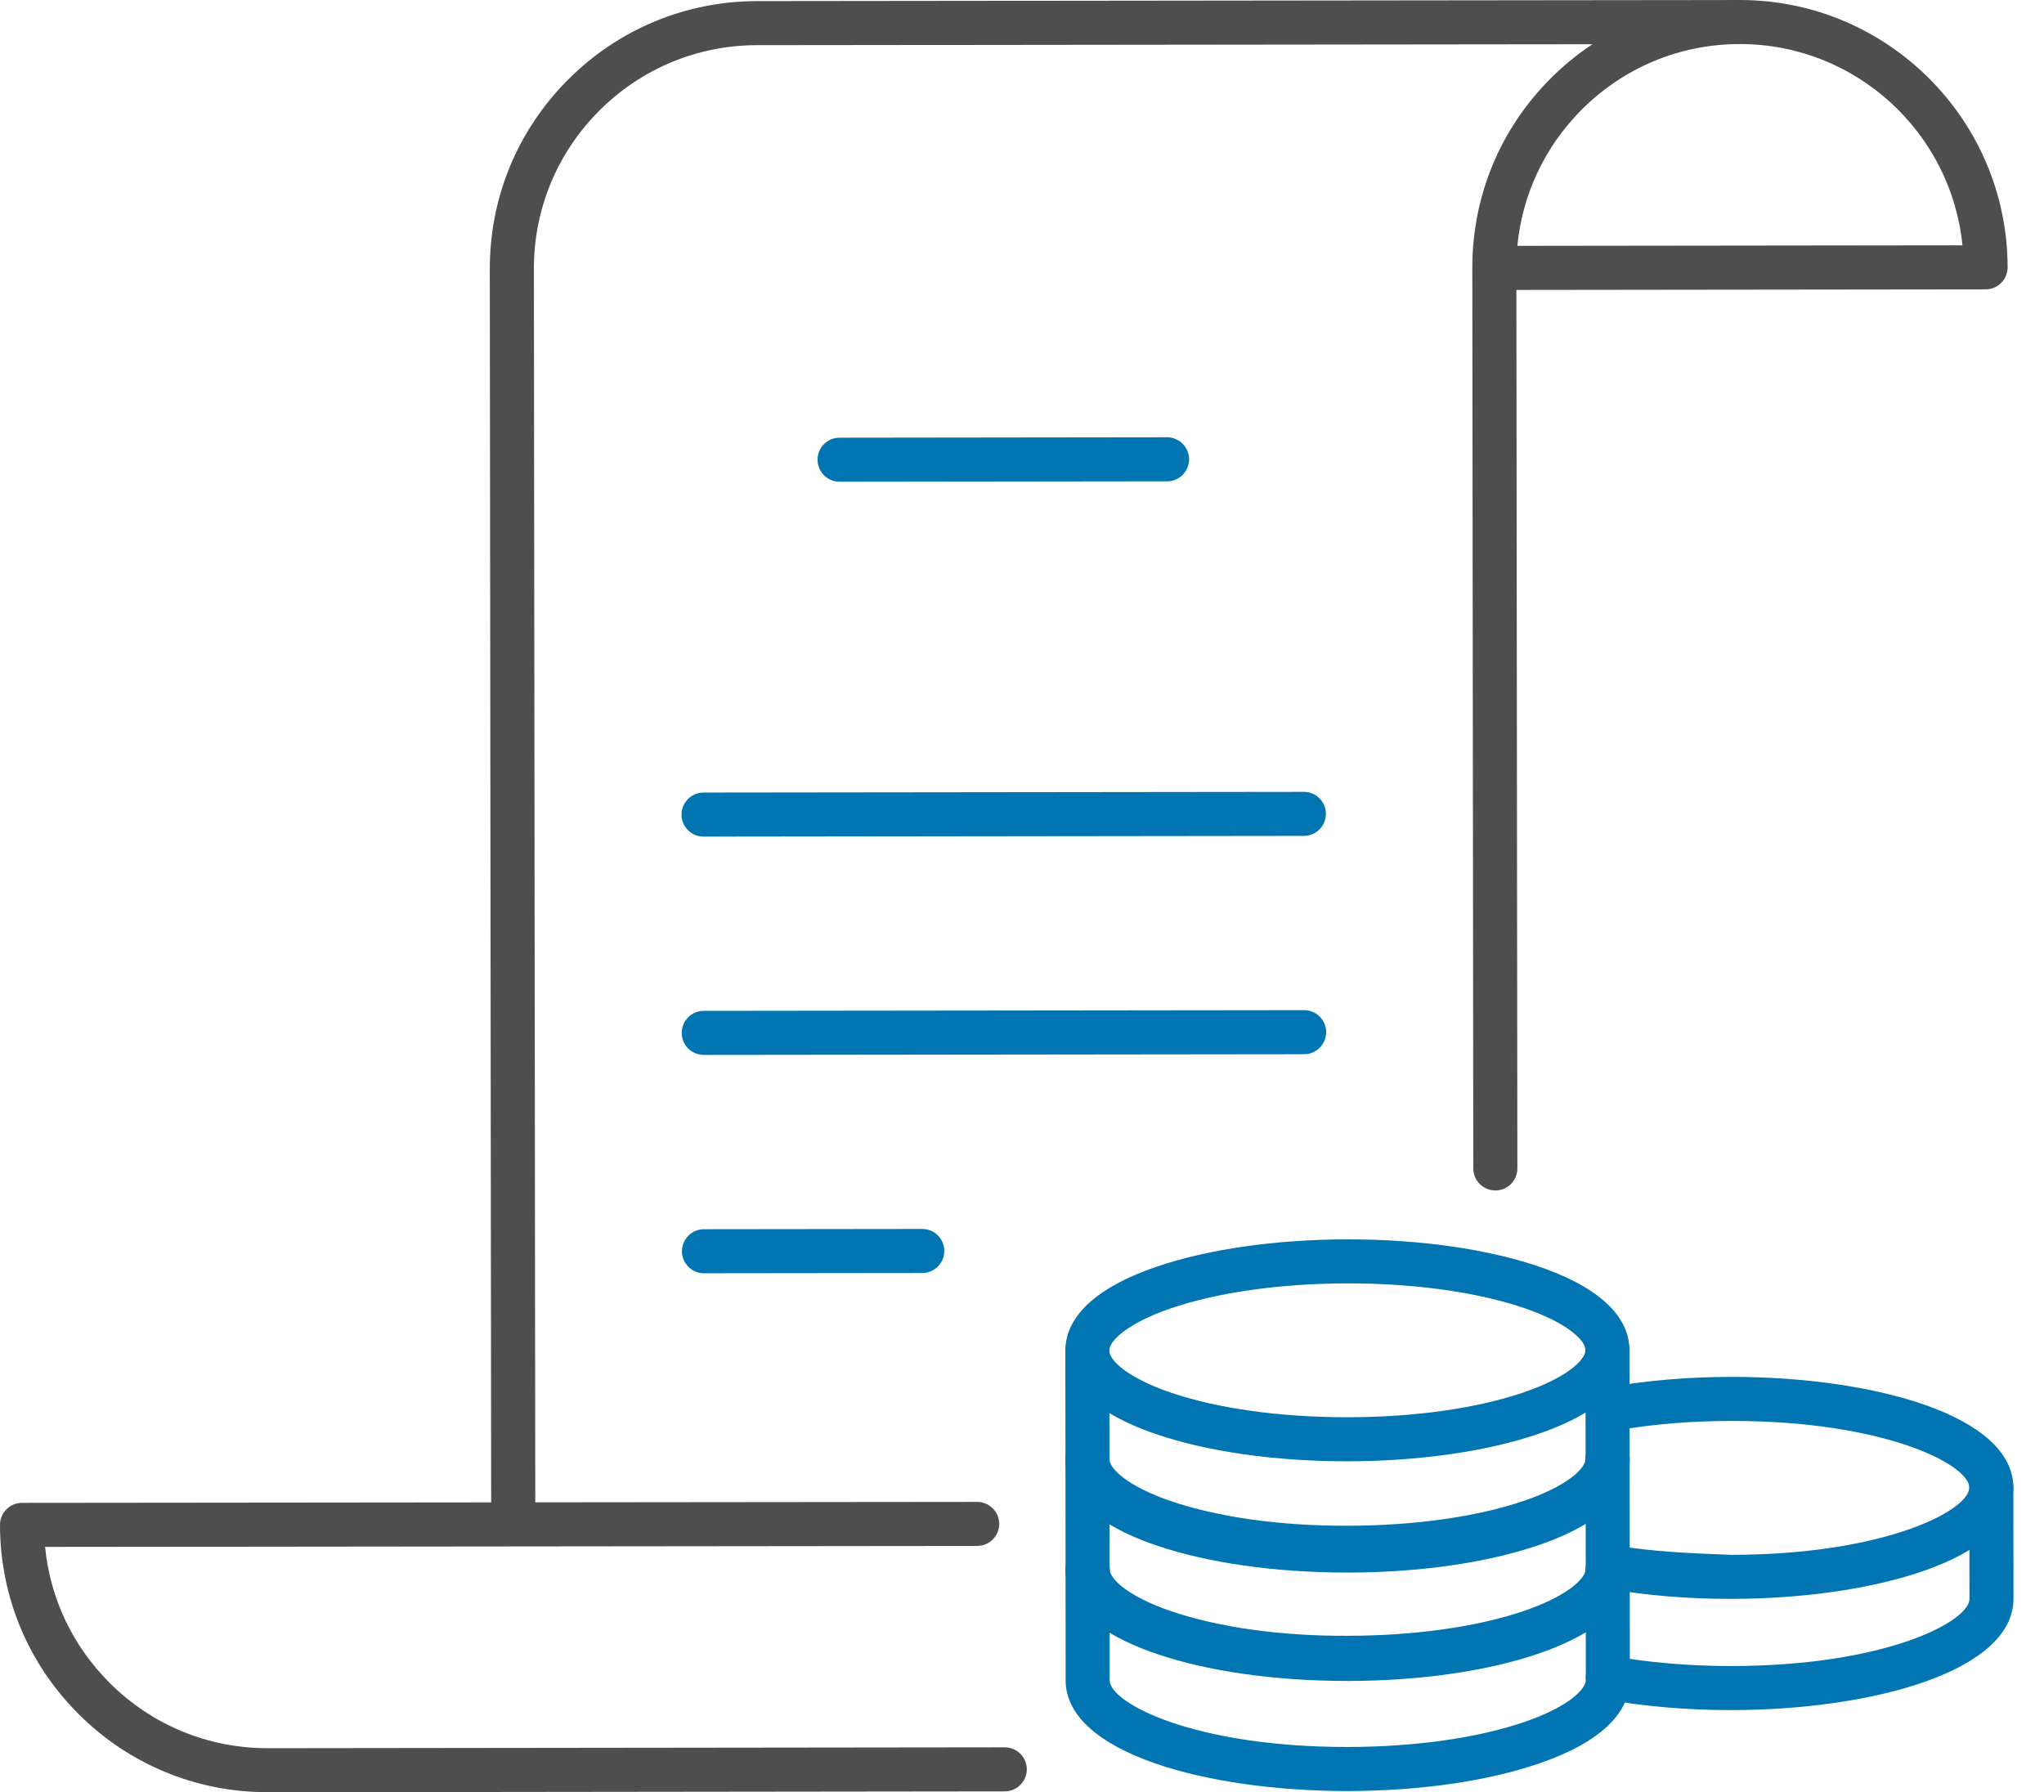
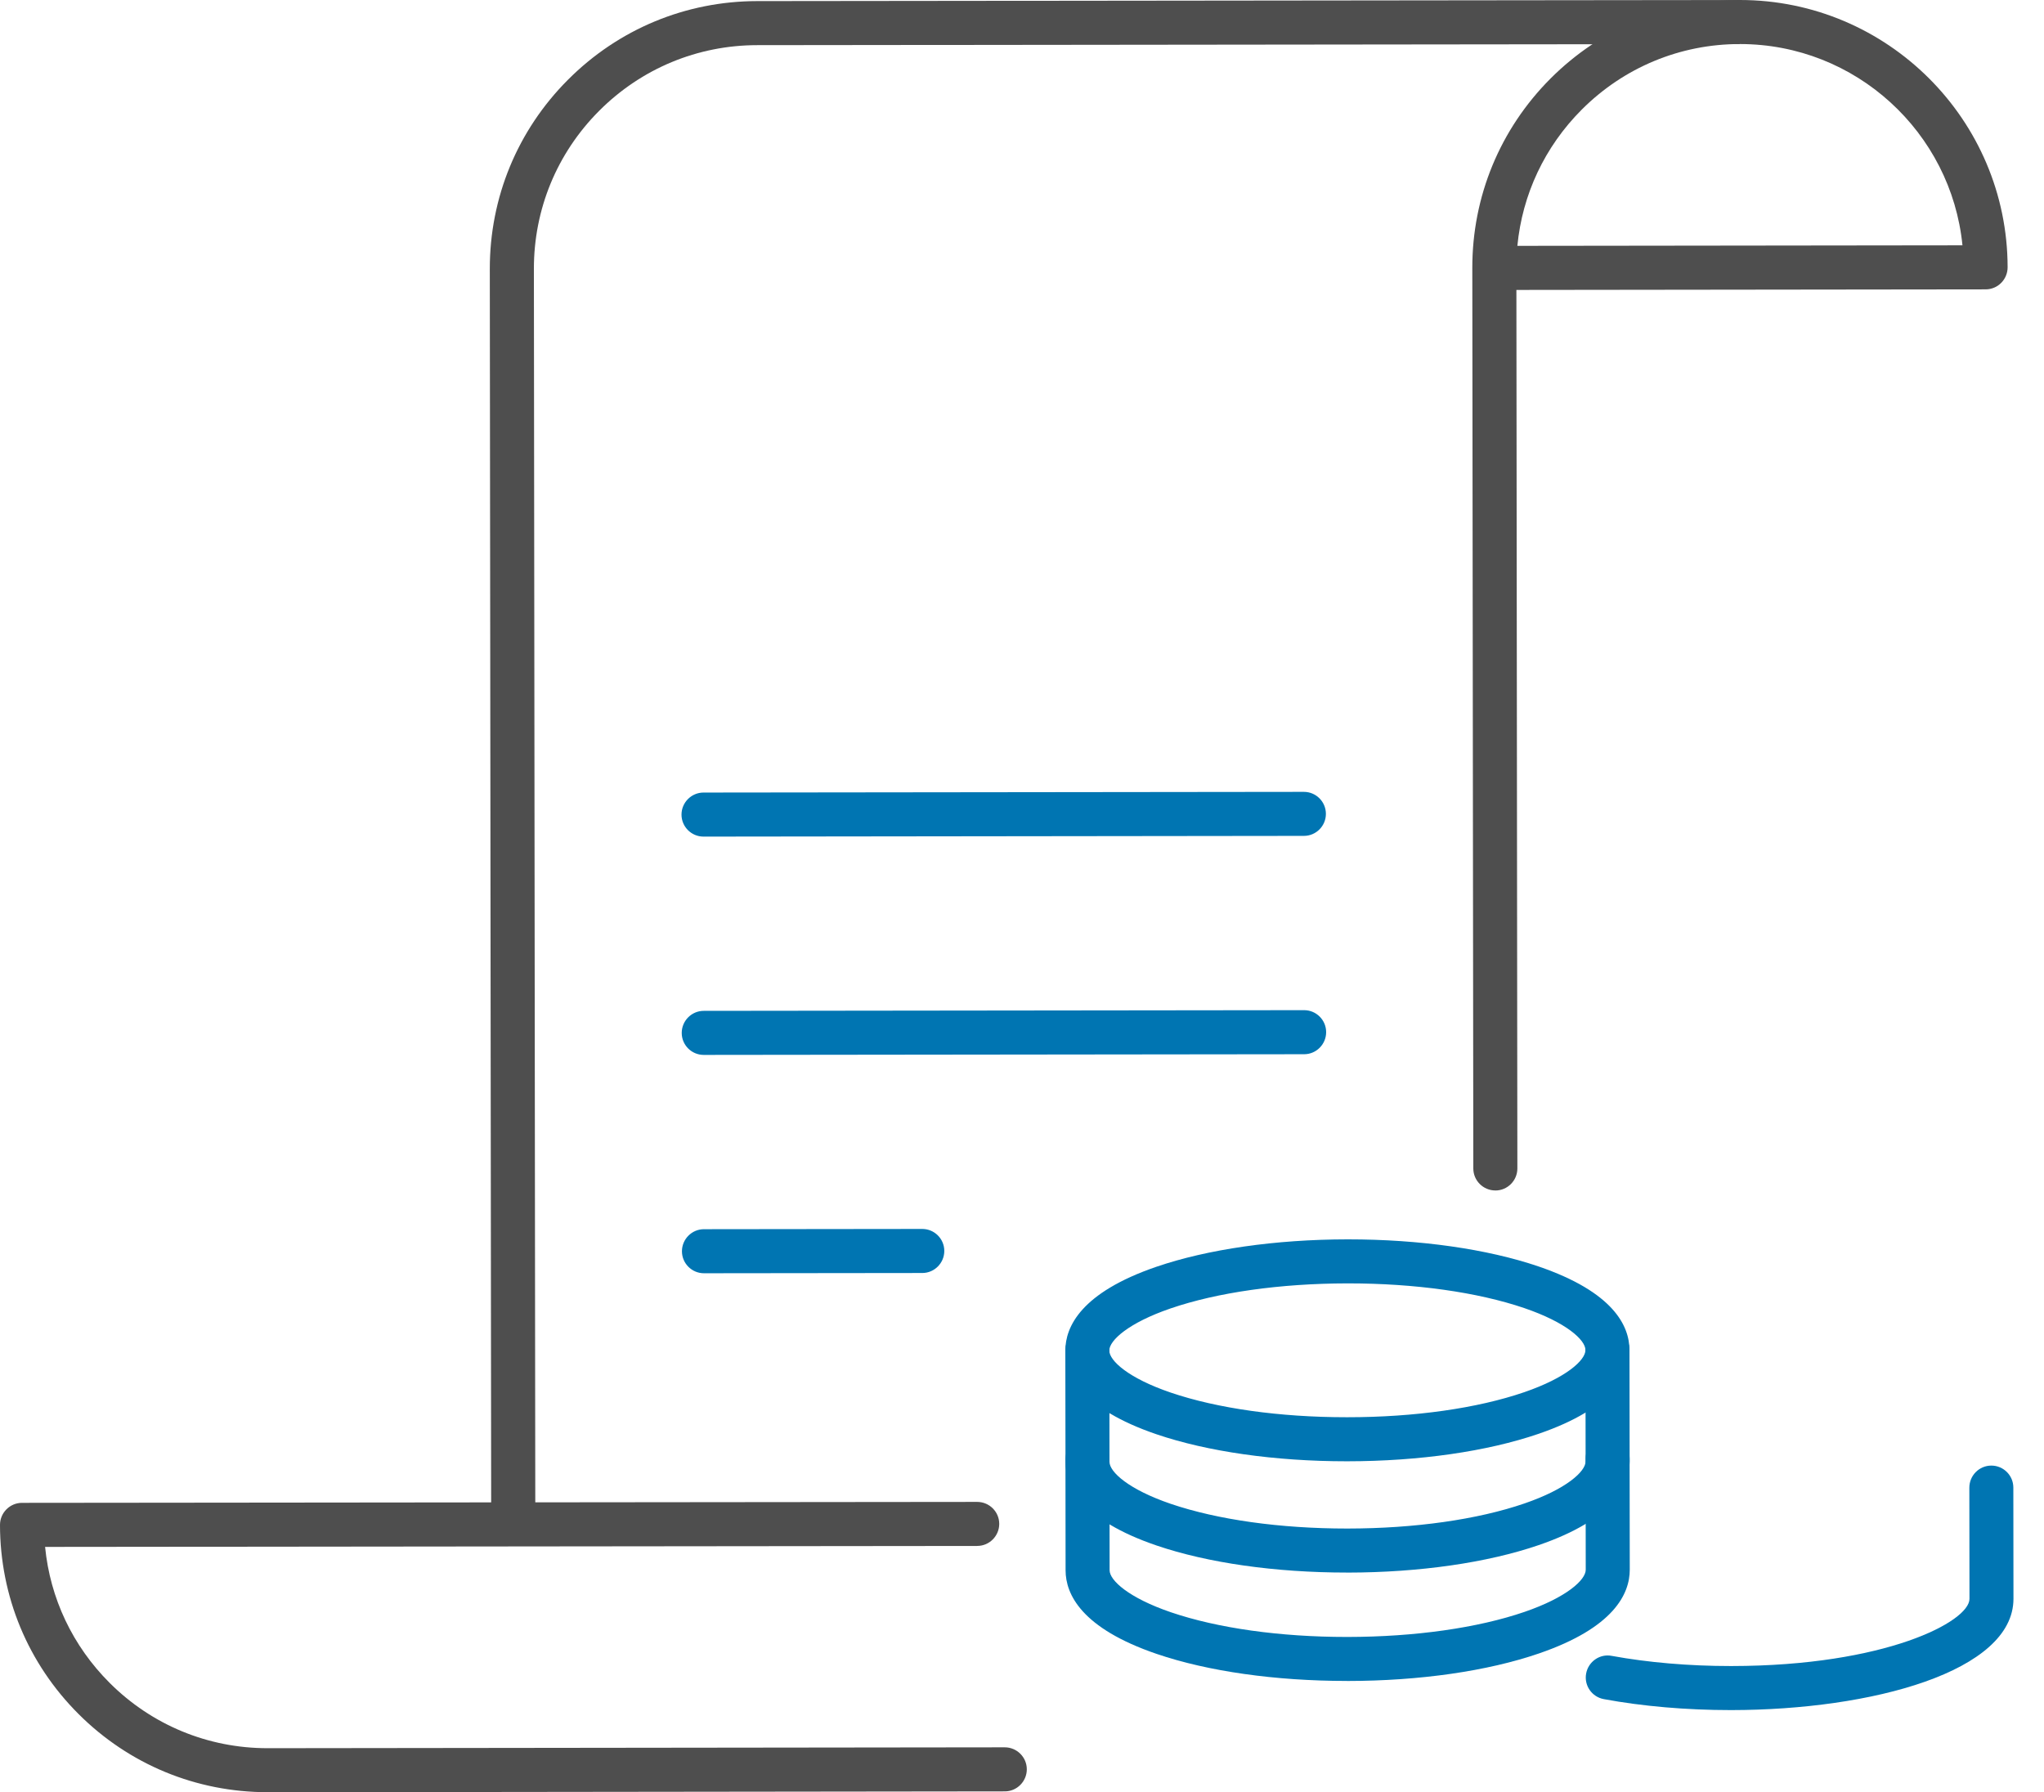
<svg xmlns="http://www.w3.org/2000/svg" width="65" height="57" viewBox="0 0 65 57" fill="none">
  <g id="Group 4782">
    <path id="Vector" d="M15.62 48.48L15.576 8.557C15.573 6.284 16.455 4.146 18.061 2.537C19.667 0.926 21.804 0.038 24.077 0.035L55.322 0L55.325 1.401L24.08 1.436C22.18 1.437 20.396 2.18 19.054 3.524C17.712 4.869 16.975 6.655 16.978 8.555L17.023 48.477L15.622 48.48H15.62Z" fill="#4E4E4E" />
    <path id="Vector_2" d="M8.508 56.998C6.239 56.998 4.104 56.116 2.499 54.513C0.89 52.907 0.003 50.772 0 48.497C0 48.112 0.314 47.796 0.699 47.796L31.075 47.766C31.462 47.766 31.776 48.079 31.776 48.465C31.776 48.85 31.462 49.166 31.077 49.166L1.434 49.197C1.594 50.833 2.31 52.348 3.488 53.523C4.83 54.862 6.612 55.599 8.51 55.599H8.518L31.952 55.571C32.337 55.571 32.653 55.885 32.653 56.27C32.653 56.655 32.339 56.972 31.954 56.972L8.52 57H8.508V56.998Z" fill="#4E4E4E" />
    <path id="Vector_3" d="M47.553 37.861C47.166 37.861 46.852 37.547 46.852 37.162L46.82 8.521C46.818 6.248 47.7 4.11 49.305 2.5C50.912 0.891 53.048 0.003 55.32 0H55.332C60.021 0 63.837 3.812 63.843 8.501C63.843 8.686 63.769 8.866 63.638 8.997C63.508 9.129 63.329 9.203 63.144 9.203L48.222 9.221L48.253 37.16C48.253 37.547 47.94 37.862 47.554 37.862L47.553 37.861ZM55.332 1.401H55.323C53.424 1.402 51.639 2.145 50.297 3.489C49.122 4.667 48.41 6.185 48.253 7.819L62.407 7.802C62.05 4.212 59.013 1.401 55.332 1.401Z" fill="#4E4E4E" />
-     <path id="Vector_4" d="M26.698 15.321C26.313 15.321 25.998 15.007 25.998 14.62C25.998 14.234 26.311 13.92 26.697 13.92L37.113 13.907C37.498 13.907 37.813 14.221 37.813 14.608C37.813 14.994 37.499 15.308 37.114 15.308L26.698 15.321Z" fill="#0075B2" />
    <path id="Vector_5" d="M22.386 40.494C22 40.494 21.686 40.18 21.686 39.795C21.686 39.41 22 39.093 22.385 39.093L29.329 39.085C29.715 39.085 30.029 39.399 30.029 39.784C30.029 40.169 29.715 40.486 29.33 40.486L22.386 40.494Z" fill="#0075B2" />
    <path id="Vector_6" d="M22.379 33.55C21.992 33.55 21.679 33.236 21.679 32.851C21.679 32.466 21.992 32.149 22.378 32.149L41.472 32.127C41.859 32.127 42.172 32.441 42.172 32.826C42.172 33.211 41.859 33.528 41.473 33.528L22.379 33.55Z" fill="#0075B2" />
    <path id="Vector_7" d="M22.372 26.607C21.986 26.607 21.672 26.293 21.672 25.908C21.672 25.523 21.986 25.207 22.371 25.206L41.464 25.184C41.85 25.184 42.164 25.497 42.164 25.884C42.164 26.271 41.85 26.584 41.465 26.584L22.372 26.607Z" fill="#0075B2" />
-     <path id="Vector_8" d="M55.032 50.85C53.67 50.85 52.369 50.744 51.163 50.531C50.782 50.465 50.527 50.101 50.594 49.721C50.66 49.339 51.026 49.074 51.404 49.152C52.539 49.351 53.757 49.4 55.056 49.449C59.954 49.444 62.624 48.033 62.624 47.31C62.624 46.59 59.96 45.191 55.081 45.191H55.052C53.797 45.191 52.547 45.294 51.433 45.489C51.055 45.565 50.69 45.301 50.624 44.92C50.556 44.539 50.811 44.177 51.192 44.111C52.4 43.901 53.698 43.791 55.049 43.79H55.078C59.526 43.79 64.021 44.996 64.025 47.309C64.025 49.627 59.514 50.844 55.059 50.85H55.031H55.032Z" fill="#0075B2" />
-     <path id="Vector_9" d="M55.039 54.387C53.63 54.387 52.233 54.267 51.001 54.038C50.621 53.968 50.369 53.603 50.44 53.223C50.51 52.842 50.88 52.587 51.256 52.663C52.406 52.874 53.714 52.986 55.039 52.986H55.063C59.96 52.981 62.63 51.572 62.63 50.849L62.626 47.313C62.626 46.926 62.94 46.611 63.325 46.611C63.712 46.611 64.025 46.925 64.025 47.31L64.029 50.847C64.029 53.164 59.519 54.382 55.063 54.387H55.038H55.039Z" fill="#0075B2" />
-     <path id="Vector_10" d="M42.825 49.923C40.553 49.923 38.407 49.618 36.781 49.065C34.387 48.248 33.882 47.167 33.882 46.405C33.882 46.019 34.196 45.704 34.583 45.704C34.969 45.704 35.283 46.018 35.283 46.405C35.283 46.727 35.894 47.283 37.233 47.74C38.725 48.248 40.7 48.532 42.856 48.524C44.989 48.521 46.987 48.238 48.477 47.727C49.815 47.267 50.424 46.71 50.424 46.388C50.424 46.001 50.737 45.686 51.123 45.686C51.508 45.686 51.824 46 51.824 46.385C51.824 47.148 51.325 48.23 48.932 49.052C47.299 49.611 45.142 49.922 42.859 49.925H42.828L42.825 49.923Z" fill="#0075B2" />
+     <path id="Vector_9" d="M55.039 54.387C53.63 54.387 52.233 54.267 51.001 54.038C50.621 53.968 50.369 53.603 50.44 53.223C50.51 52.842 50.88 52.587 51.256 52.663C52.406 52.874 53.714 52.986 55.039 52.986H55.063C59.96 52.981 62.63 51.572 62.63 50.849L62.626 47.313C62.626 46.926 62.94 46.611 63.325 46.611C63.712 46.611 64.025 46.925 64.025 47.31L64.029 50.847C64.029 53.164 59.519 54.382 55.063 54.387H55.039Z" fill="#0075B2" />
    <path id="Vector_11" d="M42.829 53.46C40.557 53.46 38.411 53.155 36.785 52.601C34.391 51.785 33.886 50.703 33.886 49.941L33.882 46.407C33.882 46.02 34.196 45.705 34.581 45.705C34.968 45.705 35.282 46.019 35.282 46.404L35.286 49.94C35.286 50.263 35.897 50.819 37.236 51.276C38.722 51.782 40.707 52.061 42.829 52.061H42.859C44.992 52.058 46.99 51.775 48.48 51.264C49.818 50.804 50.427 50.247 50.427 49.924L50.423 46.389C50.423 46.002 50.737 45.687 51.122 45.687C51.508 45.687 51.822 46.001 51.822 46.386L51.827 49.922C51.827 50.685 51.328 51.767 48.935 52.587C47.302 53.148 45.145 53.459 42.861 53.461H42.831L42.829 53.46Z" fill="#0075B2" />
    <path id="Vector_12" d="M42.821 46.474C40.549 46.474 38.403 46.168 36.777 45.615C34.383 44.798 33.88 43.718 33.878 42.956C33.878 42.193 34.377 41.111 36.77 40.289C38.403 39.73 40.56 39.419 42.843 39.416H42.874C45.146 39.416 47.292 39.722 48.919 40.275C51.313 41.092 51.817 42.172 51.817 42.935C51.817 43.697 51.318 44.78 48.926 45.601C47.292 46.161 45.135 46.472 42.85 46.474H42.821ZM42.874 40.816H42.845C40.712 40.819 38.714 41.102 37.224 41.613C35.886 42.072 35.276 42.63 35.276 42.952C35.276 43.276 35.887 43.832 37.226 44.288C38.713 44.794 40.697 45.073 42.82 45.073H42.849C44.984 45.073 46.98 44.789 48.471 44.277C49.808 43.818 50.418 43.259 50.418 42.937C50.418 42.614 49.807 42.057 48.468 41.6C46.981 41.095 44.996 40.816 42.874 40.816Z" fill="#0075B2" />
    <path id="Vector_13" d="M42.834 50.013C40.557 50.013 38.409 49.707 36.781 49.153C34.387 48.337 33.883 47.255 33.883 46.492L33.878 42.958C33.878 42.572 34.192 42.257 34.577 42.257C34.964 42.257 35.278 42.57 35.278 42.956L35.282 46.491C35.282 46.815 35.893 47.371 37.232 47.828C38.72 48.333 40.706 48.613 42.834 48.613H42.856C44.989 48.611 46.986 48.328 48.476 47.816C49.814 47.357 50.423 46.798 50.423 46.476L50.419 42.94C50.419 42.553 50.733 42.238 51.118 42.238C51.505 42.238 51.818 42.552 51.818 42.937L51.823 46.473C51.823 47.236 51.324 48.319 48.931 49.14C47.298 49.7 45.142 50.011 42.858 50.014H42.834V50.013Z" fill="#0075B2" />
-     <path id="Vector_14" d="M42.835 56.961C38.387 56.961 33.892 55.754 33.888 53.442L33.885 49.903C33.885 49.518 34.199 49.203 34.586 49.203C34.972 49.203 35.286 49.517 35.286 49.903L35.289 53.44C35.289 54.16 37.953 55.56 42.832 55.56H42.862C44.995 55.557 46.992 55.274 48.483 54.763C49.821 54.303 50.43 53.746 50.43 53.423L50.426 49.888C50.426 49.501 50.74 49.186 51.125 49.186C51.511 49.186 51.825 49.5 51.825 49.885L51.83 53.421C51.83 54.184 51.331 55.266 48.938 56.086C47.305 56.647 45.148 56.958 42.864 56.961H42.835Z" fill="#0075B2" />
-     <path id="Vector_15" d="M42.829 53.423C40.557 53.423 38.411 53.118 36.785 52.565C34.391 51.748 33.887 50.667 33.887 49.903C33.887 49.518 34.2 49.203 34.587 49.203C34.974 49.203 35.288 49.517 35.288 49.903C35.288 50.225 35.898 50.783 37.237 51.24C38.729 51.748 40.7 52.035 42.86 52.024C44.994 52.021 46.991 51.738 48.482 51.227C49.819 50.767 50.429 50.21 50.429 49.888C50.429 49.501 50.741 49.187 51.128 49.186C51.513 49.186 51.828 49.5 51.828 49.885C51.828 50.648 51.329 51.73 48.937 52.551C47.304 53.111 45.146 53.422 42.863 53.425H42.832L42.829 53.423Z" fill="#0075B2" />
  </g>
</svg>